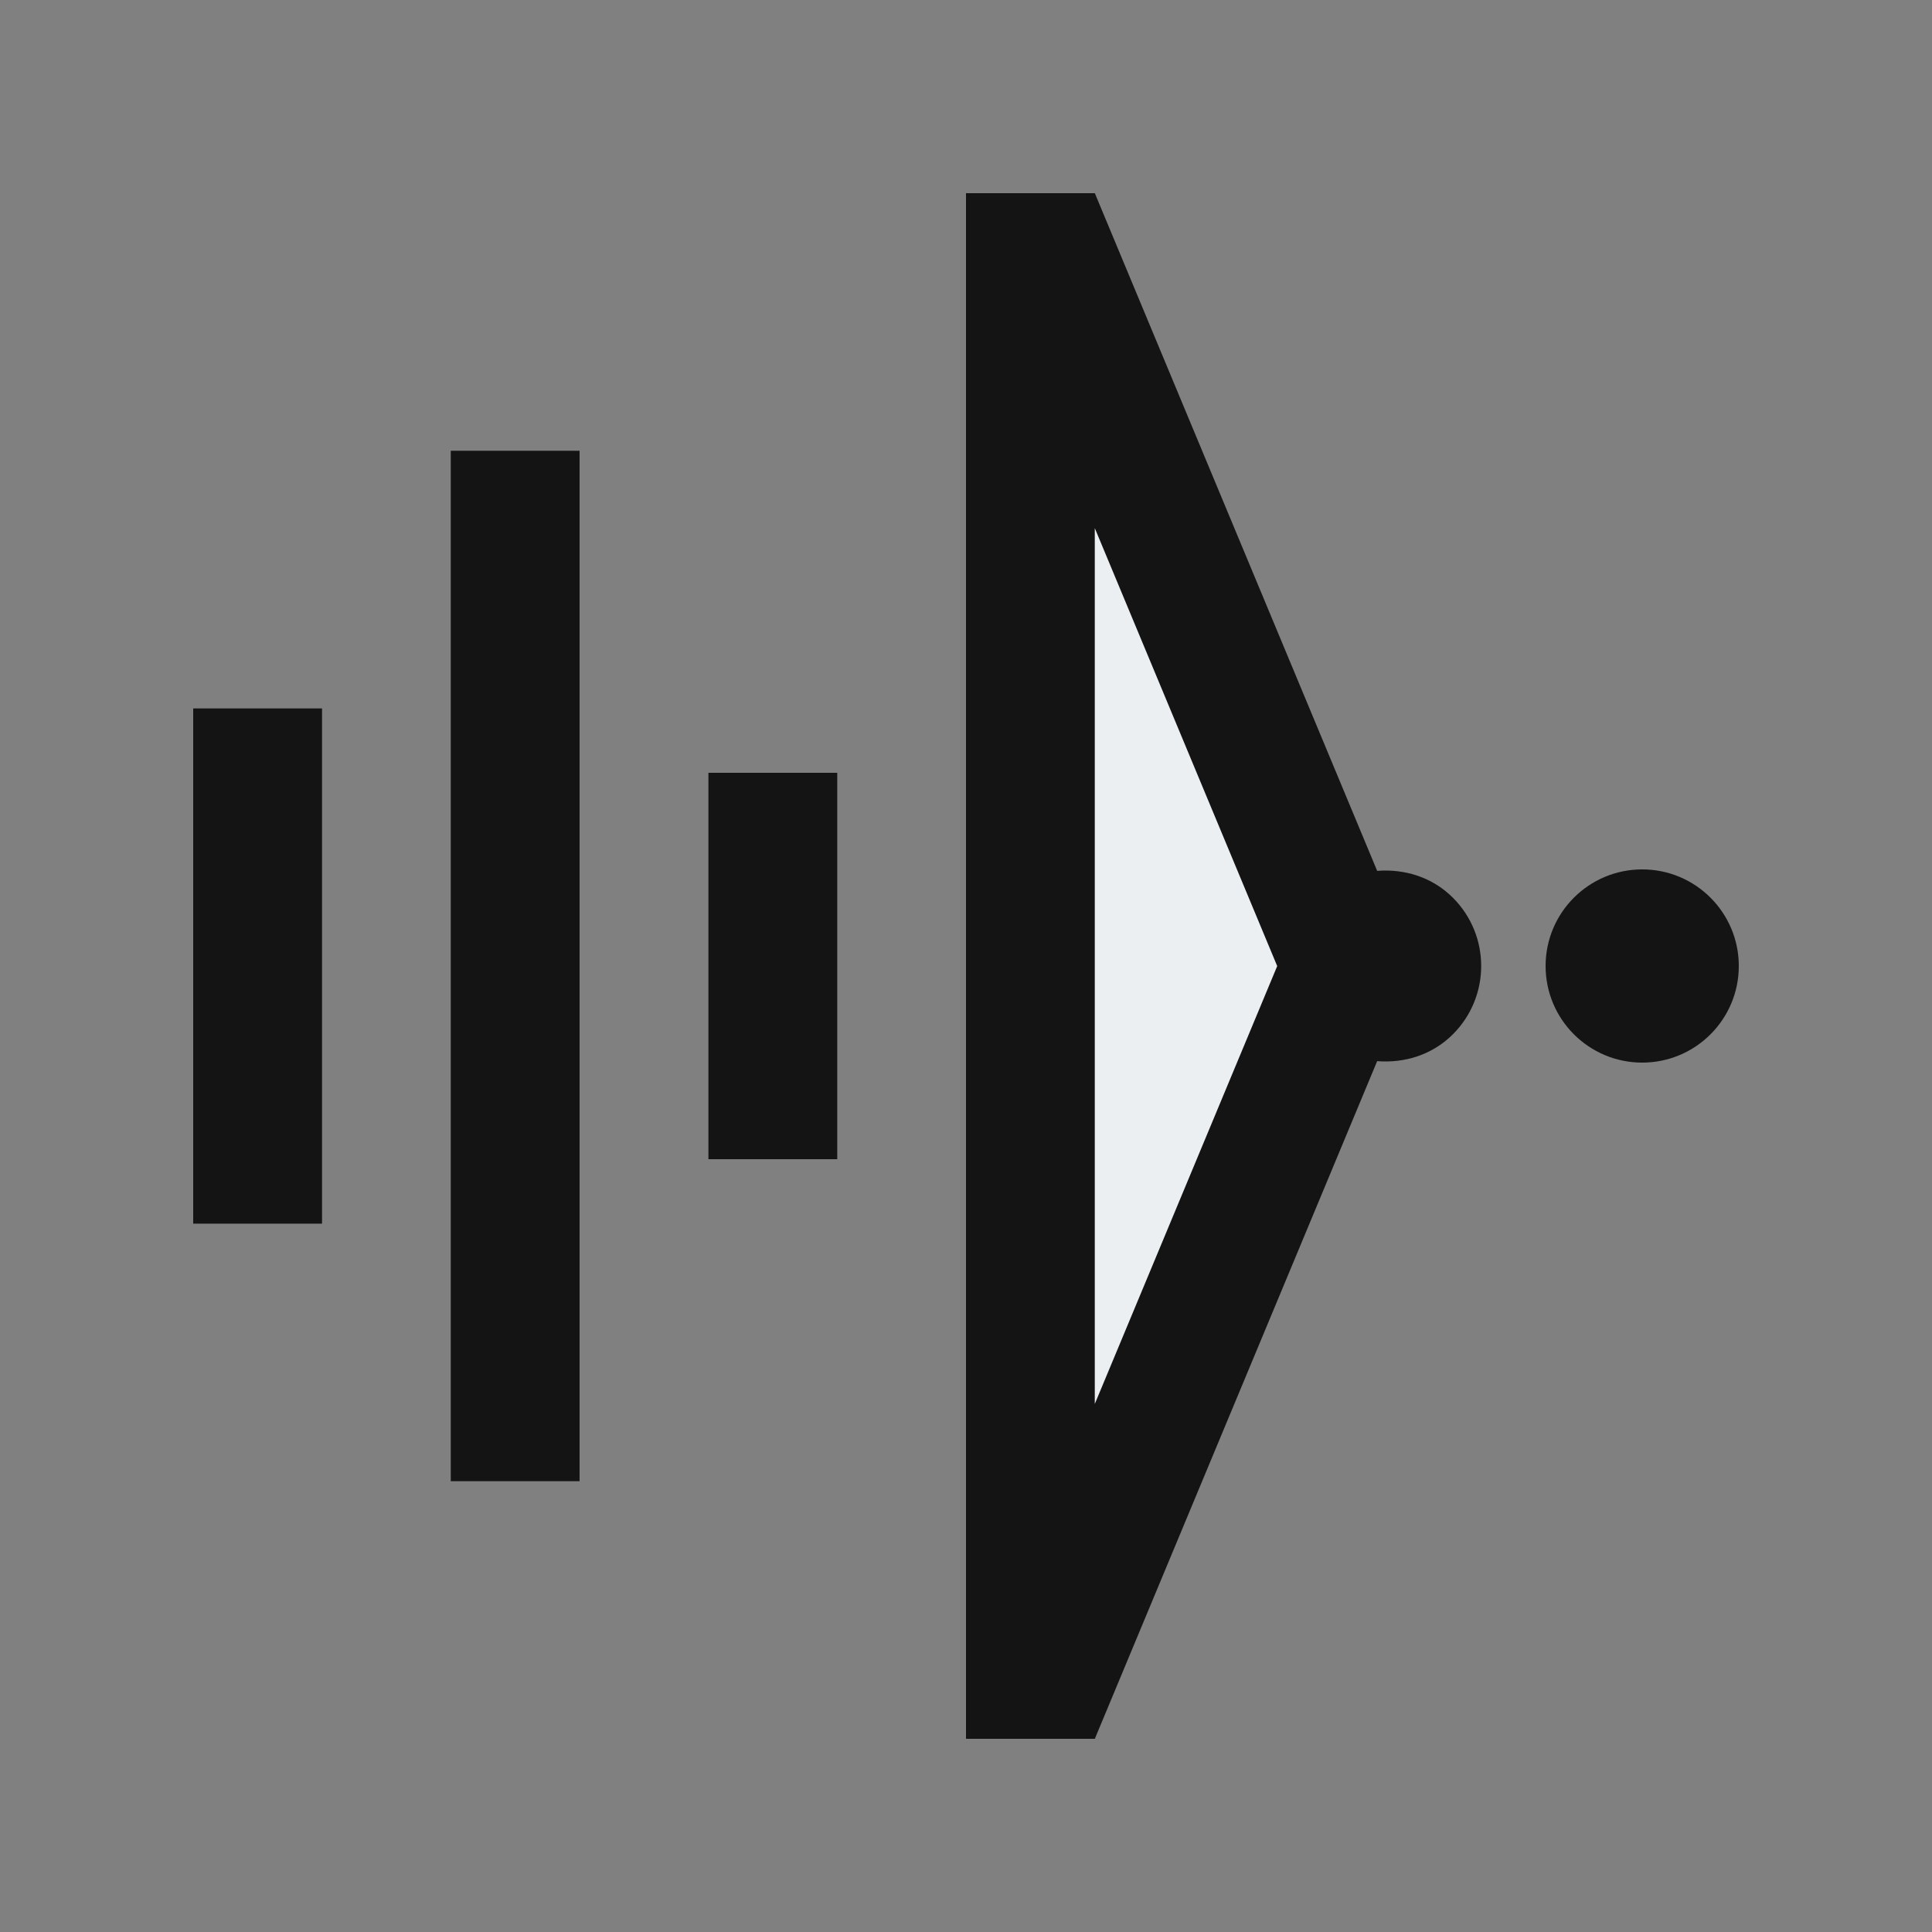
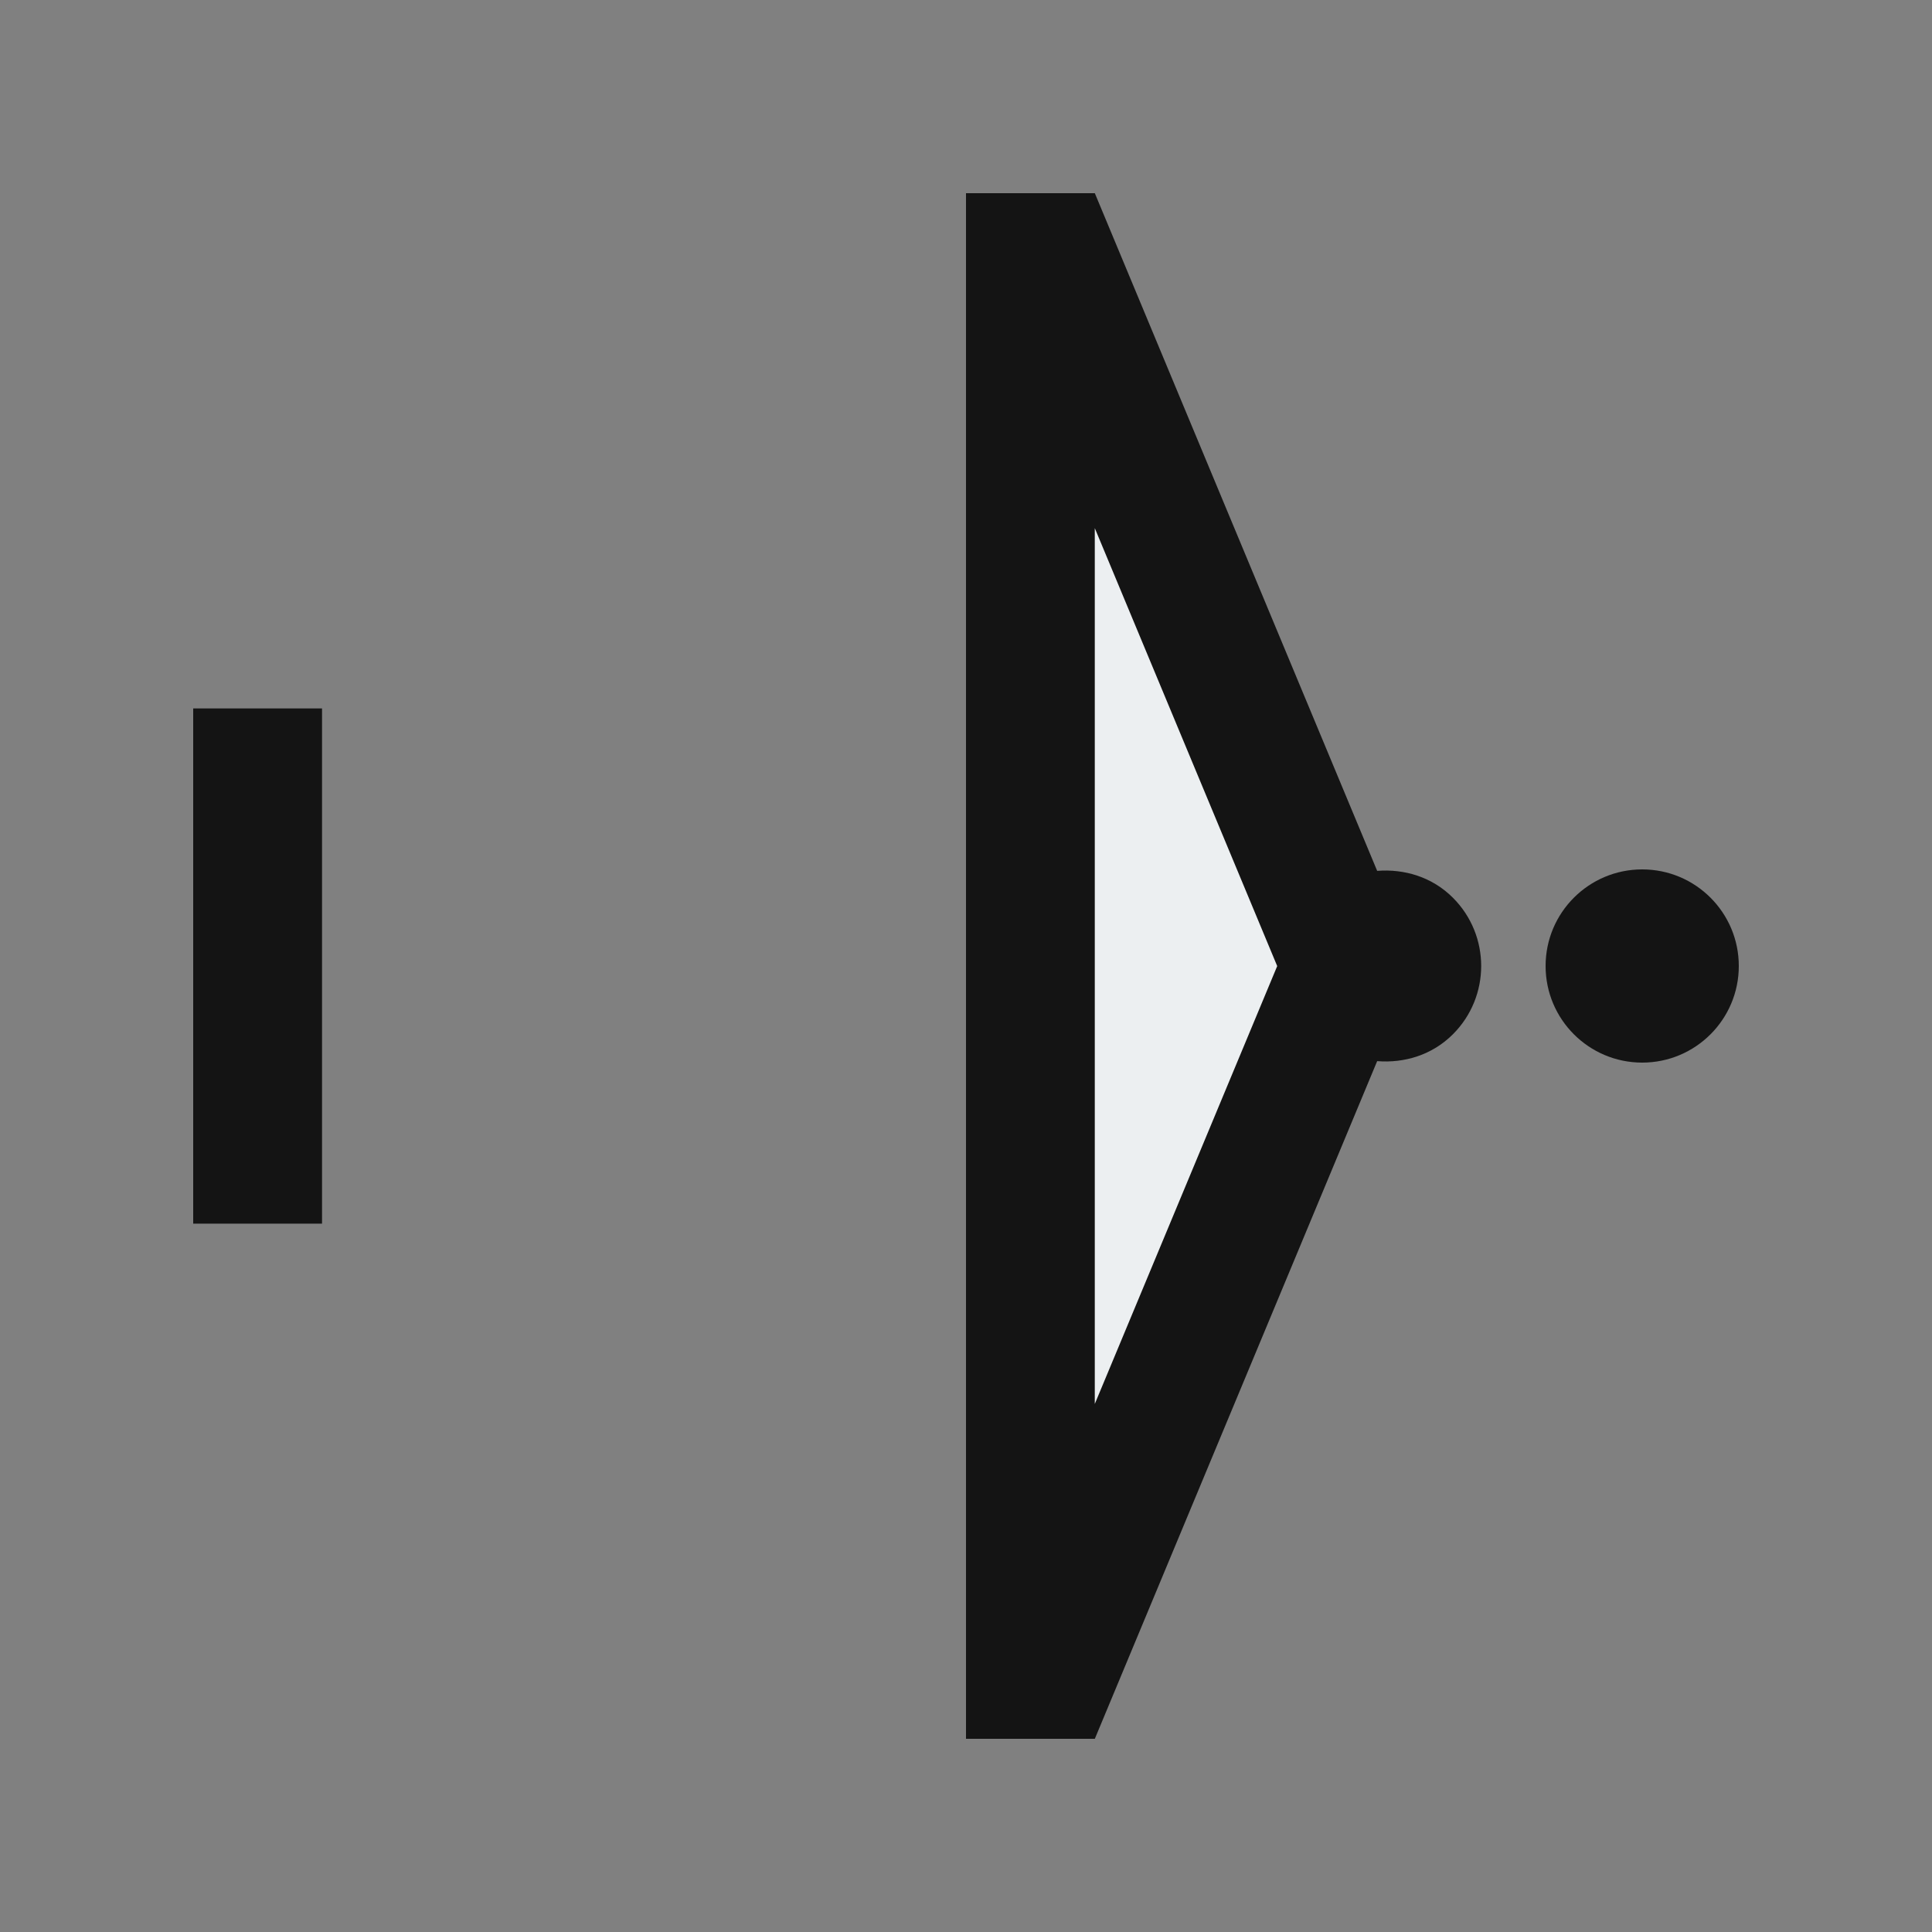
<svg xmlns="http://www.w3.org/2000/svg" fill="none" viewBox="0 0 50 50" height="50" width="50">
  <rect x="0" y="0" width="50" height="50" fill="#808080" stroke="none" />
  <path fill="#141414" d="M25 5V45H28.334L35.641 27.462C36.343 27.518 37.062 27.306 37.601 26.767C38.577 25.791 38.577 24.209 37.601 23.233C37.062 22.694 36.343 22.483 35.641 22.538L28.334 5H25Z" />
-   <path fill="#141414" d="M42.5 27.5C43.881 27.5 45 26.381 45 25C45 23.619 43.881 22.5 42.5 22.5C41.119 22.5 40 23.619 40 25C40 26.381 41.119 27.5 42.5 27.5Z" />
+   <path fill="#141414" d="M42.5 27.5C43.881 27.5 45 26.381 45 25C45 23.619 43.881 22.5 42.5 22.5C41.119 22.5 40 23.619 40 25C40 26.381 41.119 27.5 42.5 27.5" />
  <path fill="#141414" d="M8.334 18.334H5V31.668H8.334V18.334Z" />
-   <path fill="#141414" d="M14.999 11.666H11.666V38.333H14.999V11.666Z" />
-   <path fill="#141414" d="M21.668 20H18.334V30H21.668V20Z" />
  <path fill="#ECEFF1" d="M33.054 25.002L28.333 13.668V36.334L33.054 25.002Z" />
</svg>